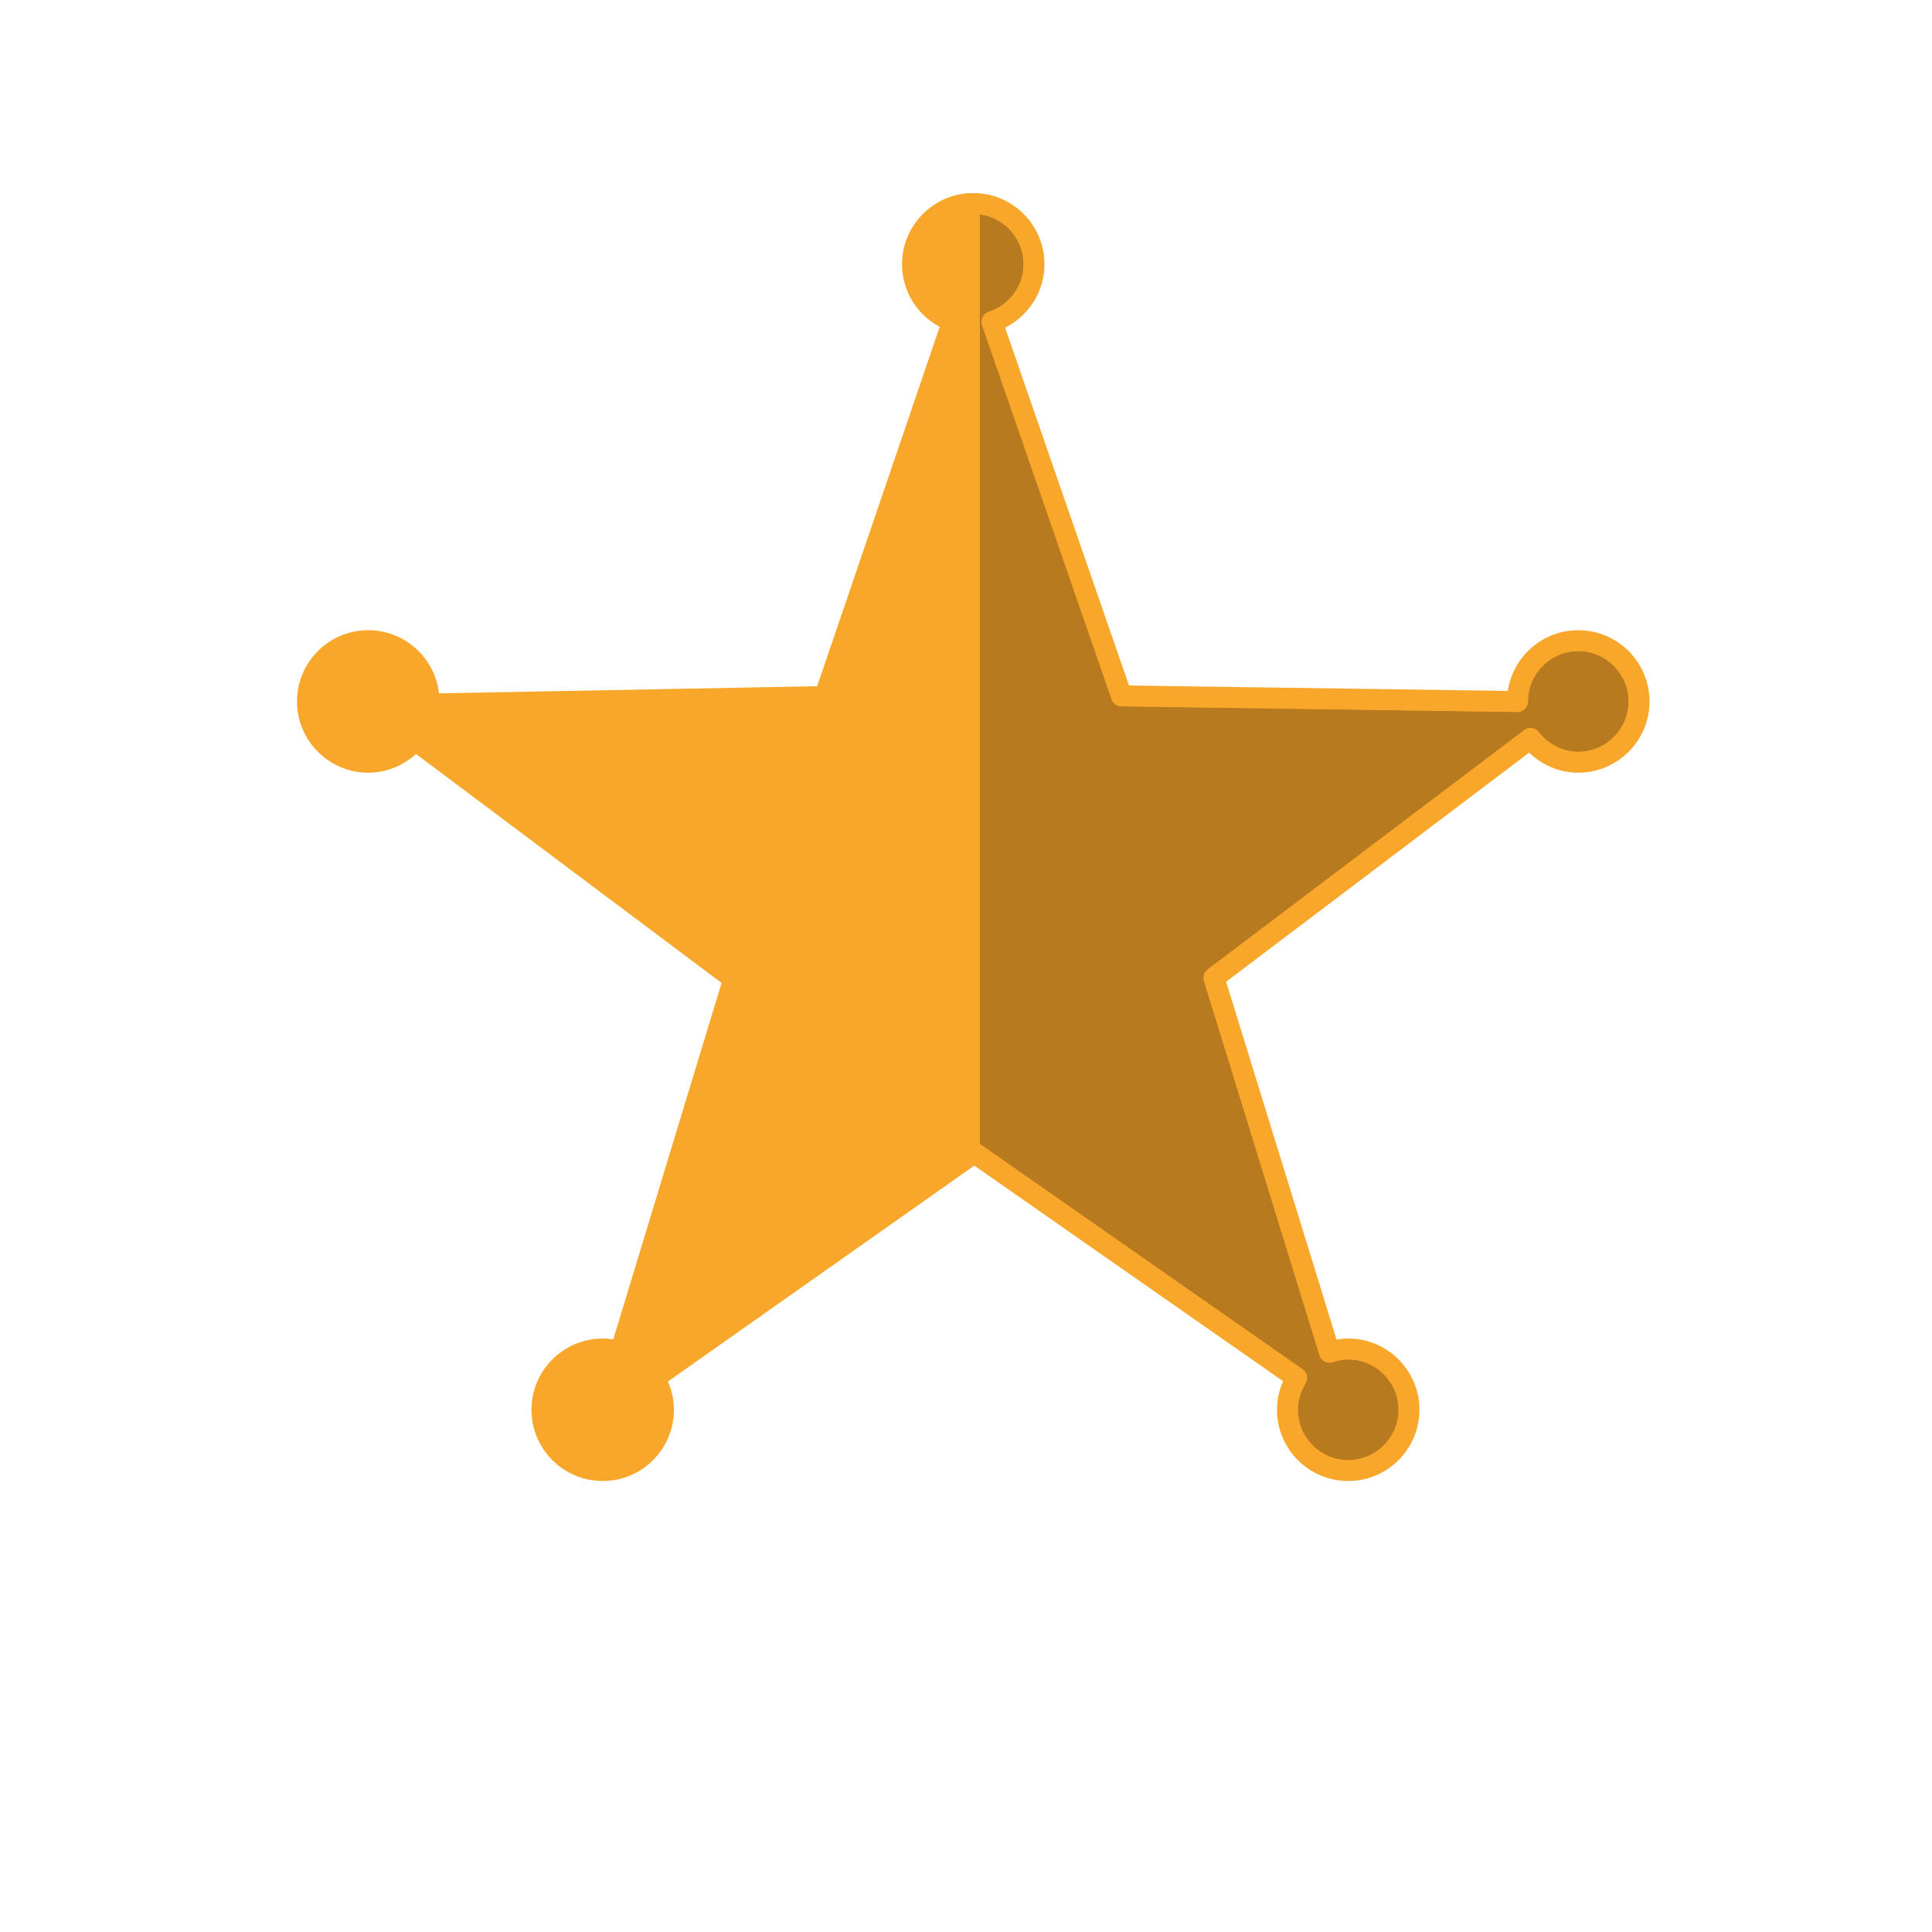
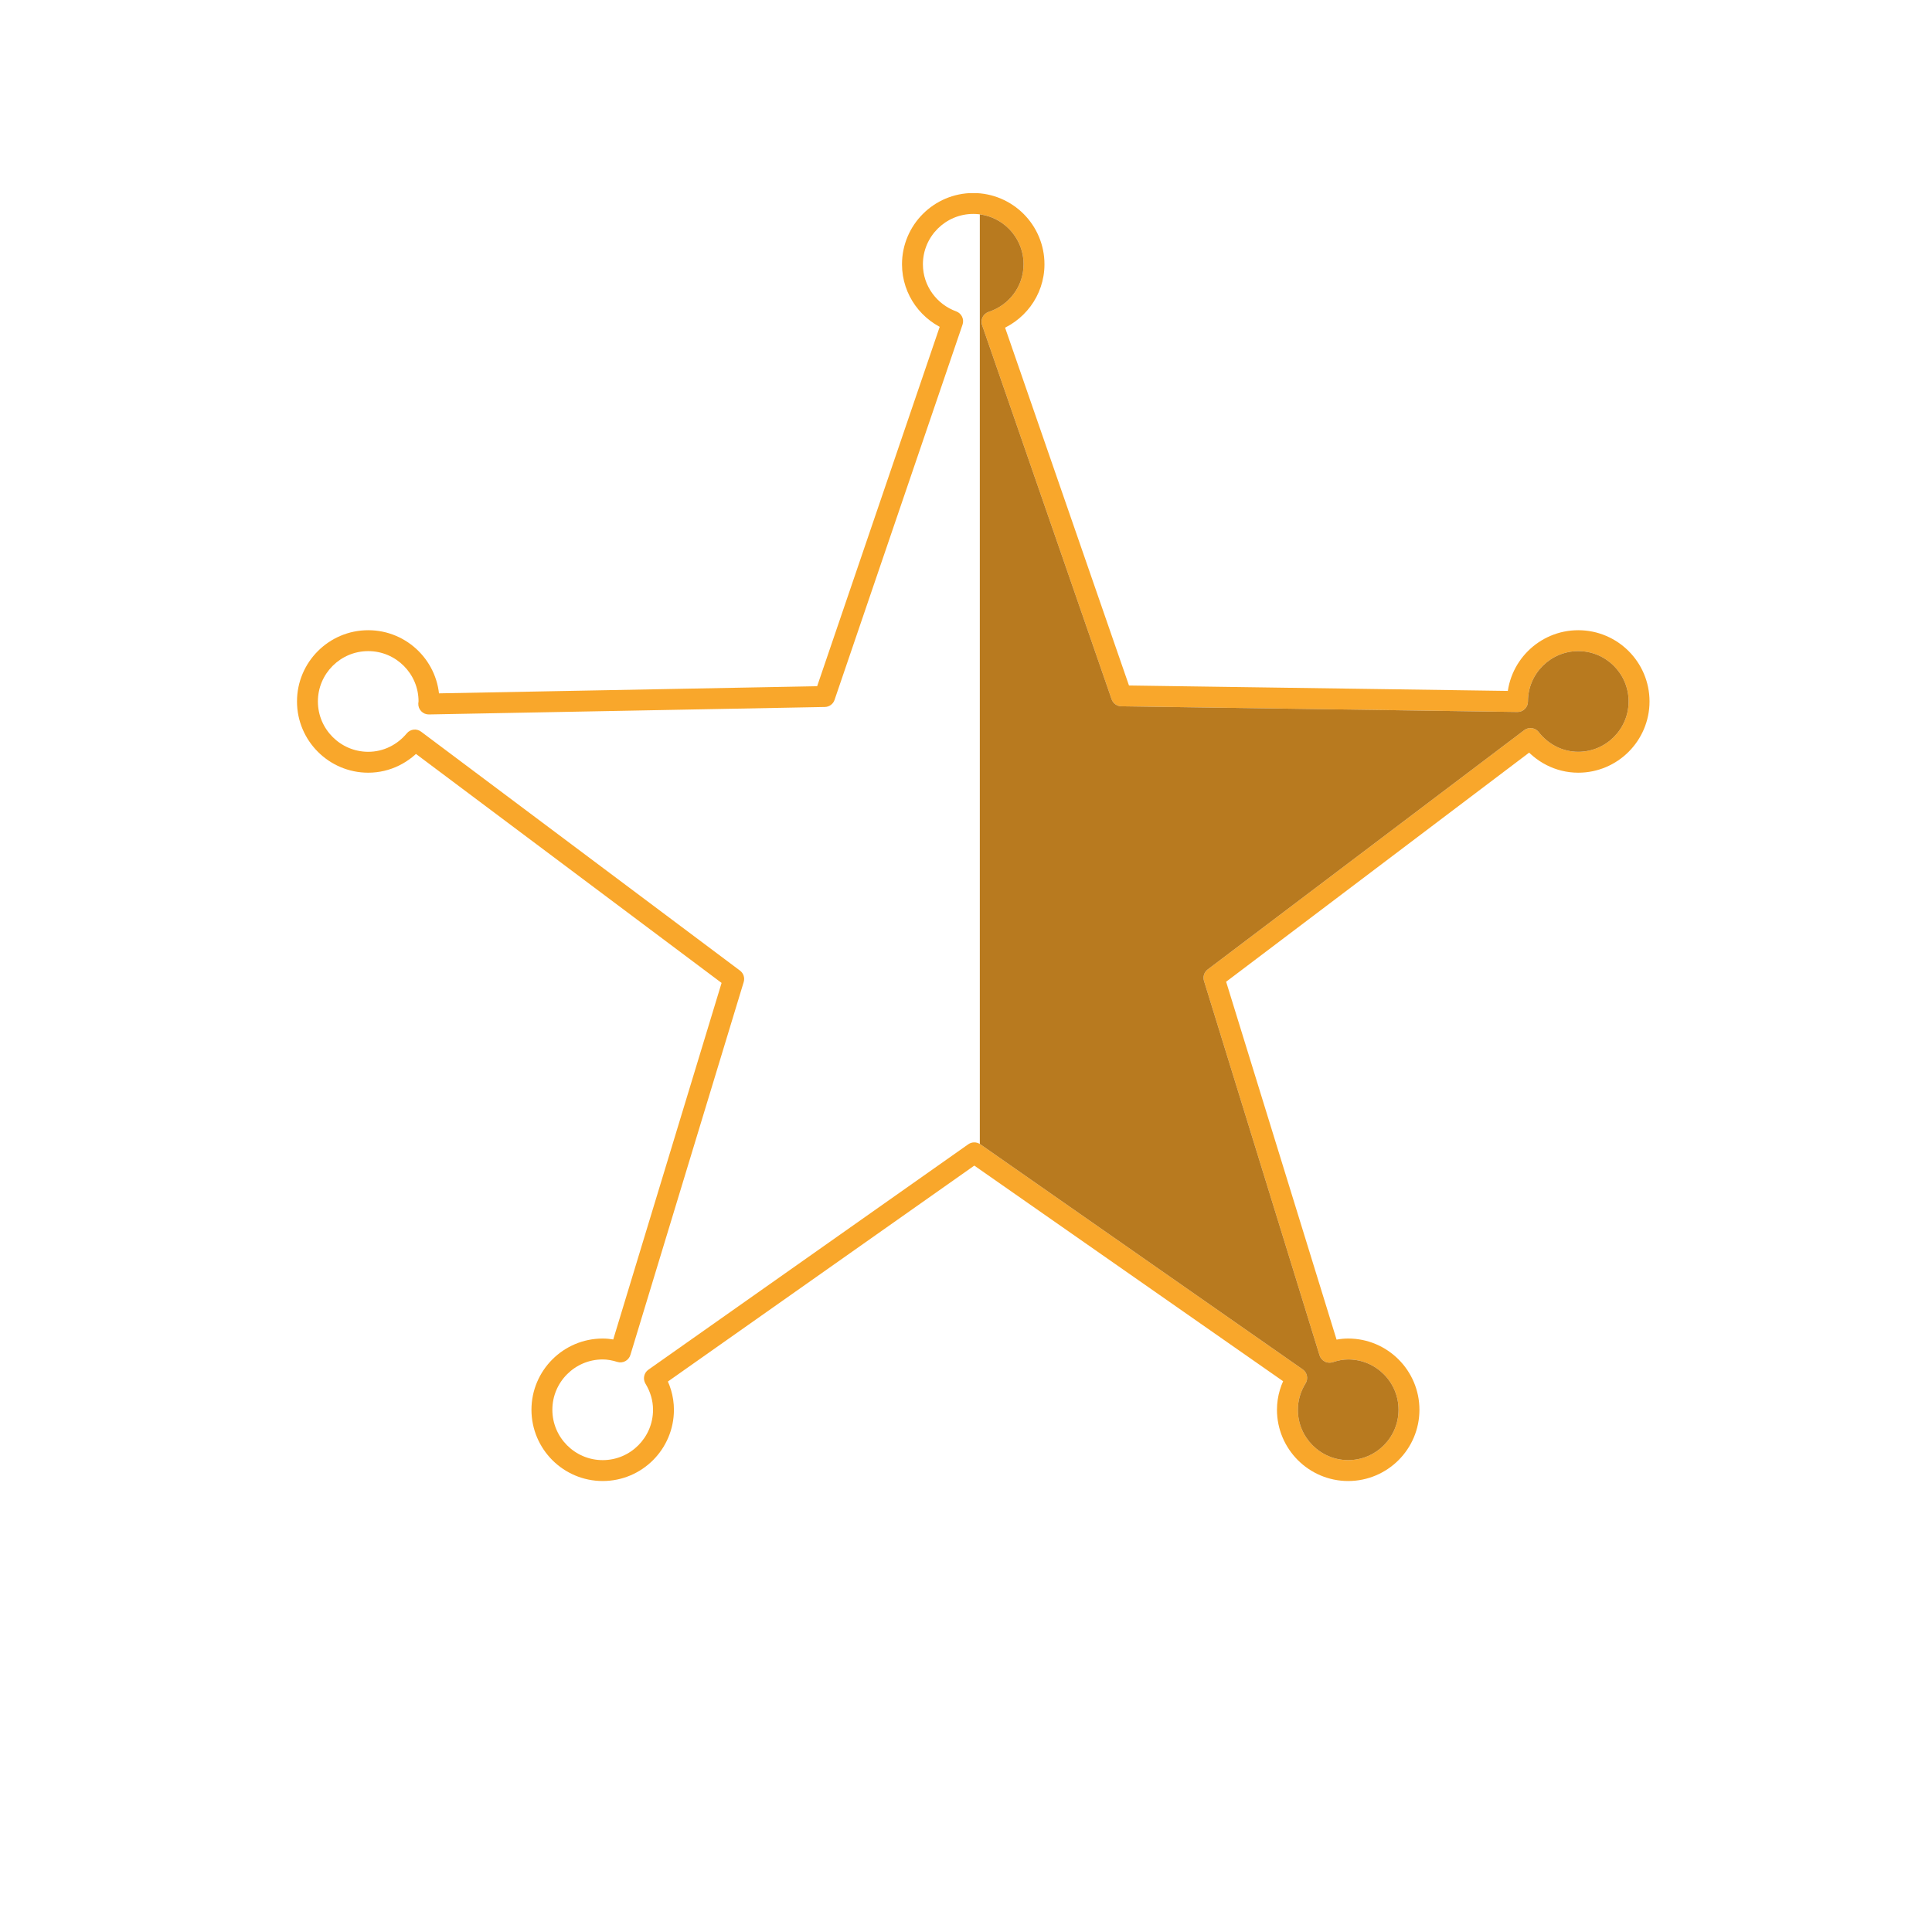
<svg xmlns="http://www.w3.org/2000/svg" width="1080" zoomAndPan="magnify" viewBox="0 0 810 810" height="1080" preserveAspectRatio="xMidYMid meet" version="1.0">
  <defs>
    <clipPath id="13bb0ec460">
-       <path d="M 124 81 L 692 81 L 692 621 L 124 621 Z M 124 81 " clip-rule="nonzero" />
+       <path d="M 124 81 L 692 81 L 692 621 L 124 621 M 124 81 " clip-rule="nonzero" />
    </clipPath>
  </defs>
-   <path fill="#f9a72b" d="M 661.695 268.602 C 647.652 268.602 636.219 280.027 636.219 294.086 L 636.219 294.113 L 470.195 291.738 L 415.902 134.914 C 426.09 131.574 433.516 122.09 433.516 110.793 C 433.516 96.742 422.09 85.309 408.039 85.309 C 393.992 85.309 382.551 96.742 382.551 110.793 C 382.551 121.809 389.609 131.113 399.406 134.676 L 345.75 292.023 L 179.75 295.152 C 179.773 294.789 179.859 294.449 179.859 294.086 C 179.859 280.027 168.426 268.602 154.383 268.602 C 140.328 268.602 128.902 280.027 128.902 294.086 C 128.902 308.137 140.328 319.574 154.383 319.574 C 162.266 319.574 169.242 315.898 173.918 310.258 L 307.613 410.43 L 260.098 566.805 C 257.742 566.078 255.285 565.57 252.688 565.57 C 238.633 565.57 227.199 577.004 227.199 591.055 C 227.199 605.102 238.633 616.543 252.688 616.543 C 266.738 616.543 278.164 605.102 278.164 591.055 C 278.164 586.199 276.723 581.703 274.367 577.832 L 408.465 483.328 L 543.641 577.703 C 541.223 581.598 539.758 586.145 539.758 591.055 C 539.758 605.102 551.191 616.543 565.234 616.543 C 579.289 616.543 590.723 605.102 590.723 591.055 C 590.723 577.004 579.289 565.57 565.234 565.57 C 562.488 565.57 559.895 566.117 557.406 566.926 L 508.969 409.953 L 641.664 309.629 C 646.324 315.633 653.527 319.574 661.695 319.574 C 675.754 319.574 687.188 308.137 687.188 294.086 C 687.188 280.027 675.754 268.602 661.695 268.602 " fill-opacity="1" fill-rule="nonzero" />
  <g clip-path="url(#13bb0ec460)">
    <path fill="#f9a72b" d="M 661.695 268.602 L 661.695 264.219 C 653.473 264.215 645.984 267.574 640.594 272.969 C 635.191 278.367 631.832 285.855 631.84 294.086 L 631.84 294.113 L 636.219 294.113 L 636.281 289.73 L 473.332 287.395 L 420.035 133.477 L 415.902 134.914 L 417.262 139.078 C 423.227 137.117 428.375 133.375 432.039 128.457 C 435.715 123.543 437.898 117.406 437.898 110.793 C 437.898 102.57 434.543 95.078 429.148 89.684 C 423.754 84.289 416.262 80.926 408.039 80.926 C 399.812 80.926 392.32 84.289 386.934 89.684 C 381.531 95.078 378.168 102.57 378.168 110.793 C 378.168 117.242 380.25 123.234 383.75 128.094 C 387.254 132.949 392.176 136.707 397.914 138.789 L 399.406 134.676 L 395.258 133.258 L 342.594 287.699 L 179.668 290.773 L 179.75 295.152 L 184.125 295.367 L 182.832 295.305 L 184.125 295.426 L 184.125 295.367 L 182.832 295.305 L 184.125 295.426 L 184.07 295.422 L 184.125 295.426 L 184.07 295.422 L 184.125 295.426 C 184.121 295.379 184.23 294.926 184.242 294.086 C 184.242 285.855 180.887 278.367 175.484 272.969 C 170.098 267.574 162.605 264.215 154.383 264.219 C 146.156 264.215 138.664 267.574 133.277 272.969 C 127.875 278.367 124.512 285.855 124.52 294.086 C 124.512 302.309 127.875 309.805 133.277 315.195 C 138.664 320.598 146.156 323.957 154.383 323.957 C 163.648 323.957 171.855 319.617 177.285 313.051 L 173.918 310.258 L 171.289 313.762 L 302.527 412.094 L 255.906 565.531 L 260.098 566.805 L 261.391 562.613 C 258.762 561.805 255.859 561.188 252.688 561.188 C 244.461 561.188 236.969 564.543 231.574 569.945 C 226.18 575.336 222.816 582.824 222.816 591.055 C 222.816 599.277 226.18 606.773 231.574 612.168 C 236.969 617.562 244.461 620.926 252.688 620.926 C 260.918 620.926 268.41 617.562 273.797 612.168 C 279.191 606.773 282.547 599.277 282.547 591.055 C 282.547 585.324 280.836 580.023 278.109 575.555 L 274.367 577.832 L 276.891 581.414 L 408.48 488.684 L 541.125 581.297 L 543.641 577.703 L 539.914 575.391 C 537.109 579.906 535.375 585.27 535.375 591.055 C 535.375 599.277 538.738 606.773 544.133 612.168 C 549.52 617.562 557.012 620.926 565.234 620.926 C 573.465 620.926 580.961 617.562 586.348 612.168 C 591.746 606.773 595.105 599.277 595.105 591.055 C 595.105 582.824 591.746 575.336 586.348 569.945 C 580.953 564.543 573.465 561.188 565.234 561.188 C 561.898 561.188 558.832 561.852 556.051 562.762 L 557.406 566.926 L 561.598 565.641 L 514.062 411.602 L 644.305 313.125 L 641.664 309.629 L 638.199 312.316 C 643.621 319.301 652.098 323.957 661.695 323.957 C 669.926 323.957 677.418 320.598 682.812 315.195 C 688.207 309.805 691.57 302.309 691.57 294.086 C 691.57 285.855 688.207 278.367 682.812 272.969 C 677.418 267.574 669.926 264.215 661.695 264.219 L 661.695 272.984 C 667.523 272.984 672.773 275.34 676.617 279.168 C 680.441 283.008 682.797 288.258 682.805 294.086 C 682.797 299.906 680.441 305.156 676.609 308.996 C 672.773 312.832 667.523 315.188 661.695 315.195 C 654.965 315.188 649.039 311.957 645.121 306.945 C 643.656 305.055 640.93 304.691 639.02 306.137 L 506.324 406.461 C 504.859 407.57 504.238 409.492 504.785 411.246 L 553.227 568.219 C 553.566 569.344 554.355 570.281 555.395 570.82 C 556.438 571.355 557.66 571.457 558.77 571.098 C 560.961 570.383 563.07 569.953 565.234 569.953 C 571.059 569.953 576.312 572.309 580.152 576.141 C 583.98 579.977 586.344 585.227 586.344 591.055 C 586.344 596.879 583.98 602.133 580.152 605.973 C 576.312 609.801 571.059 612.164 565.234 612.164 C 559.414 612.164 554.168 609.801 550.328 605.973 C 546.5 602.133 544.141 596.879 544.141 591.055 C 544.145 587.02 545.332 583.281 547.355 580.012 C 548.59 578.039 548.055 575.445 546.145 574.109 L 410.977 479.734 C 409.465 478.68 407.445 478.688 405.945 479.746 L 271.84 574.254 C 269.965 575.574 269.43 578.148 270.621 580.113 C 272.605 583.379 273.785 587.074 273.785 591.055 C 273.785 596.879 271.43 602.133 267.594 605.973 C 263.762 609.801 258.508 612.164 252.688 612.164 C 246.863 612.164 241.609 609.801 237.77 605.973 C 233.941 602.133 231.582 596.879 231.582 591.055 C 231.582 585.227 233.941 579.977 237.77 576.141 C 241.609 572.309 246.863 569.953 252.688 569.953 C 254.707 569.953 256.715 570.344 258.809 570.988 C 259.934 571.336 261.125 571.219 262.156 570.672 C 263.191 570.117 263.953 569.191 264.293 568.078 L 311.805 411.703 C 312.336 409.945 311.715 408.027 310.242 406.926 L 176.539 306.75 C 174.672 305.348 172.035 305.656 170.543 307.465 C 166.621 312.18 160.875 315.188 154.383 315.195 C 148.559 315.188 143.305 312.832 139.473 308.996 C 135.637 305.156 133.281 299.906 133.281 294.086 C 133.281 288.258 135.637 283.008 139.465 279.168 C 143.305 275.34 148.559 272.984 154.383 272.984 C 160.203 272.984 165.457 275.34 169.289 279.168 C 173.125 283.008 175.48 288.258 175.48 294.086 L 177.129 294.086 L 175.484 293.922 L 175.48 294.086 L 177.129 294.086 L 175.484 293.922 C 175.484 293.961 175.41 294.305 175.375 294.934 C 175.316 296.152 175.758 297.324 176.609 298.199 C 177.457 299.078 178.613 299.555 179.832 299.535 L 345.832 296.406 C 347.668 296.371 349.305 295.18 349.891 293.434 L 403.555 136.086 C 404.324 133.832 403.137 131.367 400.898 130.551 C 396.84 129.082 393.332 126.402 390.863 122.965 C 388.383 119.523 386.938 115.359 386.934 110.793 C 386.938 104.973 389.293 99.723 393.129 95.879 C 396.961 92.055 402.215 89.699 408.039 89.691 C 413.867 89.699 419.113 92.055 422.945 95.879 C 426.773 99.723 429.137 104.973 429.137 110.793 C 429.129 115.477 427.609 119.734 425.012 123.219 C 422.426 126.699 418.762 129.359 414.531 130.742 C 413.422 131.113 412.492 131.914 411.969 132.961 C 411.449 134.016 411.375 135.242 411.758 136.344 L 466.051 293.168 C 466.656 294.906 468.293 296.09 470.133 296.117 L 636.152 298.496 C 637.324 298.508 638.461 298.055 639.293 297.234 C 640.129 296.414 640.602 295.285 640.602 294.113 L 640.602 294.086 C 640.602 288.258 642.957 283.008 646.793 279.168 C 650.625 275.34 655.879 272.984 661.695 272.984 L 661.695 268.602 " fill-opacity="1" fill-rule="nonzero" />
  </g>
  <path fill="#b87a1f" d="M 565.234 612.164 C 559.414 612.164 554.168 609.801 550.328 605.973 C 546.5 602.133 544.141 596.879 544.141 591.055 C 544.145 587.02 545.332 583.281 547.355 580.012 C 548.59 578.039 548.055 575.445 546.145 574.109 L 410.977 479.734 C 410.918 479.691 410.855 479.652 410.793 479.617 L 410.793 89.871 C 415.512 90.492 419.727 92.668 422.945 95.879 C 426.773 99.723 429.137 104.973 429.137 110.793 C 429.129 115.477 427.609 119.734 425.012 123.219 C 422.426 126.699 418.762 129.359 414.531 130.742 C 413.422 131.113 412.492 131.914 411.969 132.961 C 411.449 134.016 411.375 135.242 411.758 136.344 L 466.051 293.168 C 466.656 294.906 468.293 296.09 470.133 296.117 L 636.152 298.496 C 636.18 298.496 636.199 298.496 636.219 298.496 C 637.363 298.496 638.473 298.043 639.293 297.234 C 640.129 296.414 640.602 295.285 640.602 294.113 L 640.602 294.086 C 640.602 288.258 642.957 283.008 646.793 279.168 C 650.625 275.34 655.879 272.984 661.695 272.984 L 661.695 268.602 L 661.695 272.984 C 667.523 272.984 672.773 275.34 676.617 279.168 C 680.441 283.008 682.797 288.258 682.805 294.086 C 682.797 299.906 680.441 305.156 676.609 308.996 C 672.773 312.832 667.523 315.188 661.695 315.195 C 654.965 315.188 649.039 311.957 645.121 306.945 C 644.258 305.836 642.965 305.254 641.656 305.254 C 640.738 305.254 639.809 305.539 639.02 306.137 L 506.324 406.461 C 504.859 407.57 504.238 409.492 504.785 411.246 L 553.227 568.219 C 553.566 569.344 554.355 570.281 555.395 570.82 C 556.023 571.145 556.715 571.309 557.414 571.309 C 557.867 571.309 558.332 571.238 558.77 571.098 C 560.961 570.383 563.07 569.953 565.234 569.953 C 571.059 569.953 576.312 572.309 580.152 576.141 C 583.98 579.977 586.344 585.227 586.344 591.055 C 586.344 596.879 583.98 602.133 580.152 605.973 C 576.312 609.801 571.059 612.164 565.234 612.164 " fill-opacity="1" fill-rule="nonzero" />
-   <path fill="#f9a72b" d="M 565.234 616.543 C 551.191 616.543 539.758 605.102 539.758 591.055 C 539.758 586.145 541.223 581.598 543.641 577.703 L 410.793 484.949 L 410.793 479.617 C 410.855 479.652 410.918 479.691 410.977 479.734 L 546.145 574.109 C 548.055 575.445 548.59 578.039 547.355 580.012 C 545.332 583.281 544.145 587.02 544.141 591.055 C 544.141 596.879 546.5 602.133 550.328 605.973 C 554.168 609.801 559.414 612.164 565.234 612.164 C 571.059 612.164 576.312 609.801 580.152 605.973 C 583.98 602.133 586.344 596.879 586.344 591.055 C 586.344 585.227 583.98 579.977 580.152 576.141 C 576.312 572.309 571.059 569.953 565.234 569.953 C 563.07 569.953 560.961 570.383 558.77 571.098 C 558.332 571.238 557.867 571.309 557.414 571.309 C 556.715 571.309 556.023 571.145 555.395 570.82 C 554.355 570.281 553.566 569.344 553.227 568.219 L 504.785 411.246 C 504.238 409.492 504.859 407.57 506.324 406.461 L 639.02 306.137 C 639.809 305.539 640.738 305.254 641.656 305.254 C 642.965 305.254 644.258 305.836 645.121 306.945 C 649.039 311.957 654.965 315.188 661.695 315.195 C 667.523 315.188 672.773 312.832 676.609 308.996 C 680.441 305.156 682.797 299.906 682.805 294.086 C 682.797 288.258 680.441 283.008 676.617 279.168 C 672.773 275.34 667.523 272.984 661.695 272.984 L 661.695 268.602 C 675.754 268.602 687.188 280.027 687.188 294.086 C 687.188 308.137 675.754 319.574 661.695 319.574 C 653.527 319.574 646.324 315.633 641.664 309.629 L 508.969 409.953 L 557.406 566.926 C 559.895 566.117 562.488 565.57 565.234 565.57 C 579.289 565.57 590.723 577.004 590.723 591.055 C 590.723 605.102 579.289 616.543 565.234 616.543 M 636.219 298.496 C 636.199 298.496 636.18 298.496 636.152 298.496 L 470.133 296.117 C 468.293 296.09 466.656 294.906 466.051 293.168 L 411.758 136.344 C 411.375 135.242 411.449 134.016 411.969 132.961 C 412.492 131.914 413.422 131.113 414.531 130.742 C 418.762 129.359 422.426 126.699 425.012 123.219 C 427.609 119.734 429.129 115.477 429.137 110.793 C 429.137 104.973 426.773 99.723 422.945 95.879 C 419.727 92.668 415.512 90.492 410.793 89.871 L 410.793 85.469 C 423.547 86.844 433.516 97.676 433.516 110.793 C 433.516 122.09 426.09 131.574 415.902 134.914 L 470.195 291.738 L 636.219 294.113 L 636.219 294.086 C 636.219 280.027 647.652 268.602 661.695 268.602 L 661.695 272.984 C 655.879 272.984 650.625 275.34 646.793 279.168 C 642.957 283.008 640.602 288.258 640.602 294.086 L 640.602 294.113 C 640.602 295.285 640.129 296.414 639.293 297.234 C 638.473 298.043 637.363 298.496 636.219 298.496 " fill-opacity="1" fill-rule="nonzero" />
</svg>